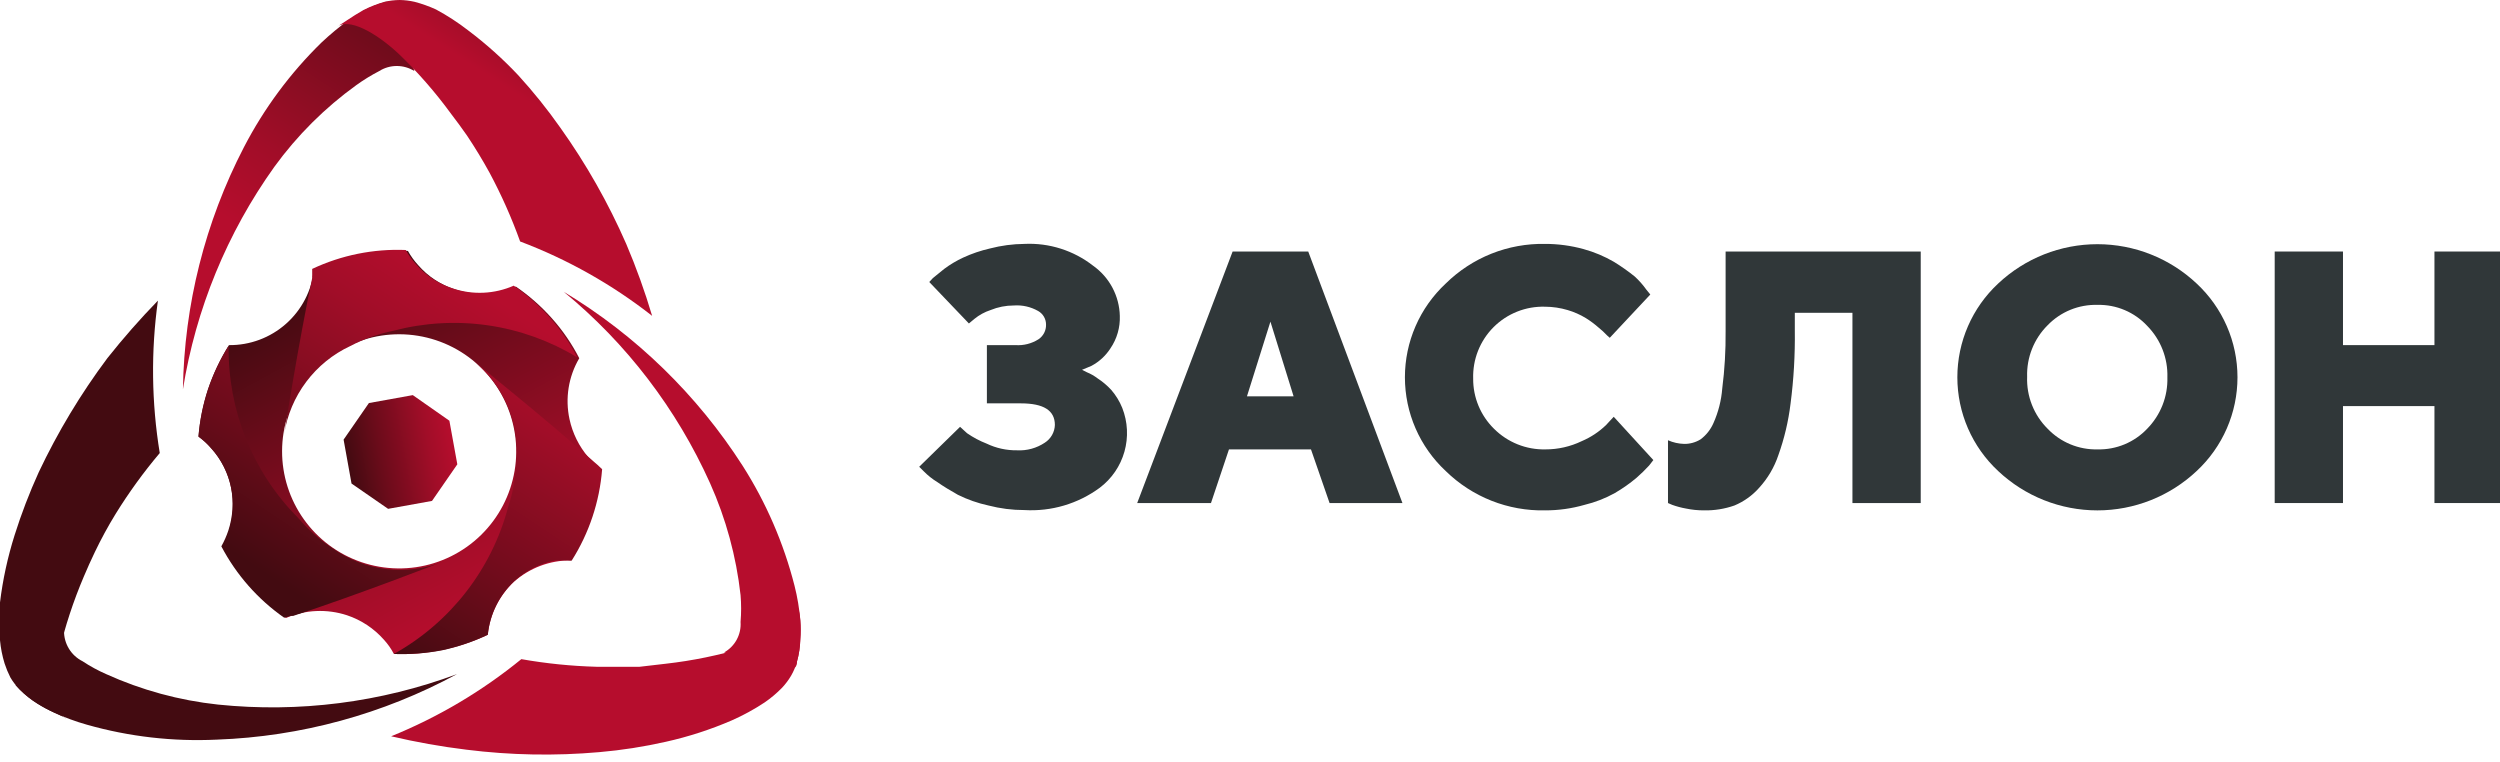
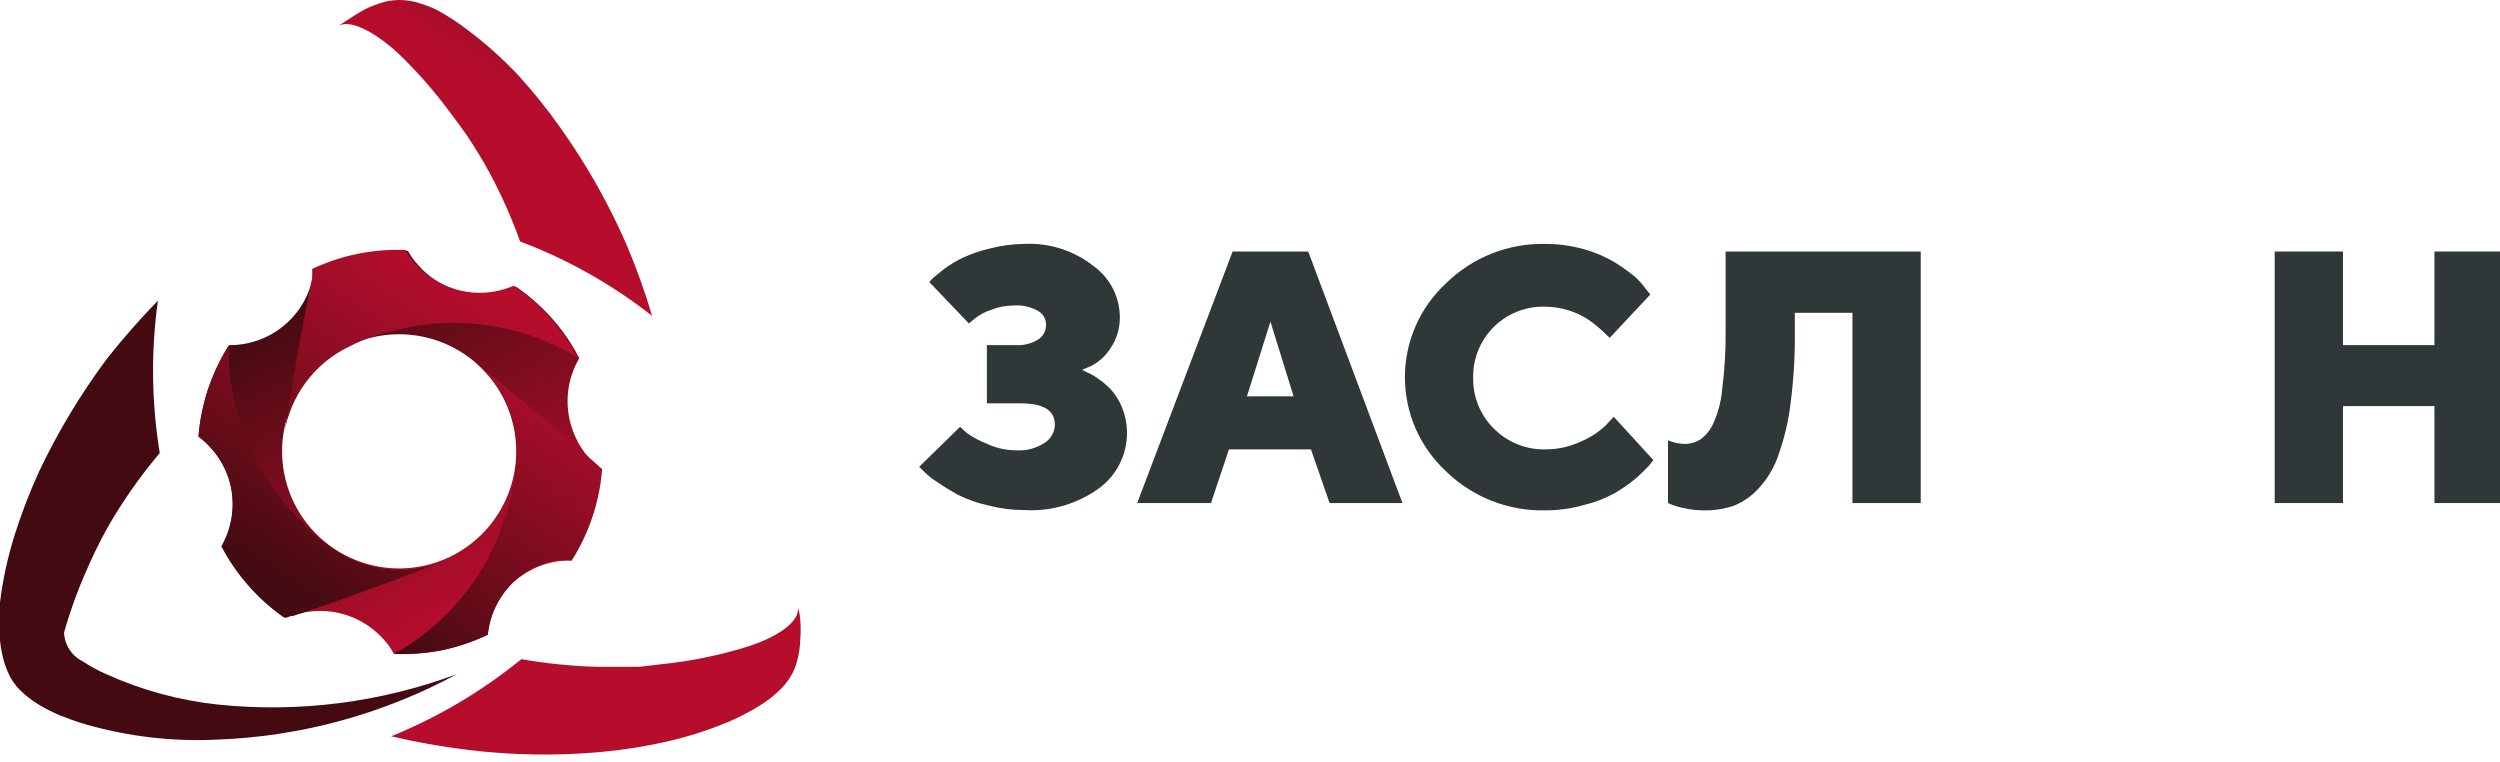
<svg xmlns="http://www.w3.org/2000/svg" width="164" height="50" viewBox="0 0 164 50" fill="none">
  <g clip-path="url(#clip0_604_23902)">
    <path d="M71.3 24.42C71.55 24.522 71.785 24.657 72 24.82C72.331 25.035 72.633 25.29 72.9 25.58C73.203 25.932 73.446 26.33 73.62 26.76C73.98 27.675 74.03 28.683 73.763 29.629C73.496 30.576 72.926 31.408 72.14 32C70.715 33.048 68.967 33.565 67.2 33.46C66.404 33.461 65.611 33.36 64.84 33.16C64.147 33.01 63.476 32.775 62.84 32.46C62.34 32.18 61.88 31.9 61.48 31.62C61.159 31.424 60.864 31.188 60.6 30.92L60.3 30.62L62.98 28L63.44 28.42C63.839 28.696 64.268 28.924 64.72 29.1C65.344 29.4 66.028 29.55 66.72 29.54C67.365 29.575 68.004 29.399 68.54 29.04C68.736 28.914 68.898 28.743 69.013 28.541C69.128 28.339 69.192 28.112 69.2 27.88C69.2 26.92 68.46 26.46 66.96 26.46H64.74V22.64H66.62C67.148 22.675 67.673 22.542 68.12 22.26C68.278 22.155 68.406 22.012 68.494 21.844C68.581 21.677 68.625 21.489 68.62 21.3C68.622 21.117 68.575 20.937 68.484 20.779C68.392 20.62 68.26 20.49 68.1 20.4C67.614 20.124 67.058 19.999 66.5 20.04C65.979 20.04 65.463 20.142 64.98 20.34C64.594 20.467 64.235 20.663 63.92 20.92L63.56 21.22L60.96 18.5L61.2 18.24L61.94 17.64C62.327 17.351 62.743 17.103 63.18 16.9C63.745 16.639 64.334 16.438 64.94 16.3C65.678 16.108 66.438 16.007 67.2 16C68.831 15.922 70.435 16.433 71.72 17.44C72.245 17.815 72.675 18.306 72.977 18.875C73.278 19.444 73.444 20.076 73.46 20.72C73.488 21.481 73.271 22.231 72.84 22.86C72.531 23.339 72.104 23.731 71.6 24L70.98 24.26L71.3 24.42Z" fill="#303739" />
    <path d="M80.62 29.48L79.44 33H74.6L80.86 16.5H85.82L92 33H87.22L86 29.48H80.62ZM83.34 21.1L81.8 26H84.86L83.34 21.1Z" fill="#303739" />
    <path d="M98 28.12C98.442 28.564 98.97 28.913 99.551 29.147C100.132 29.381 100.754 29.494 101.38 29.48C102.204 29.482 103.018 29.297 103.76 28.94C104.354 28.688 104.897 28.329 105.36 27.88L105.86 27.34L108.46 30.18L108.18 30.54C107.921 30.821 107.648 31.088 107.36 31.34C106.917 31.714 106.442 32.048 105.94 32.34C105.313 32.69 104.64 32.953 103.94 33.12C103.102 33.361 102.233 33.482 101.36 33.48C100.157 33.506 98.96 33.291 97.84 32.848C96.721 32.405 95.701 31.743 94.84 30.9C93.996 30.114 93.322 29.162 92.861 28.104C92.4 27.046 92.162 25.904 92.162 24.75C92.162 23.596 92.4 22.454 92.861 21.396C93.322 20.338 93.996 19.386 94.84 18.6C95.699 17.754 96.718 17.088 97.838 16.641C98.957 16.195 100.155 15.977 101.36 16C102.212 15.999 103.06 16.114 103.88 16.34C104.581 16.532 105.253 16.815 105.88 17.18C106.353 17.471 106.808 17.792 107.24 18.14C107.523 18.399 107.778 18.688 108 19L108.26 19.32L105.6 22.16L105.42 22C105.253 21.821 105.072 21.654 104.88 21.5C104.612 21.263 104.325 21.049 104.02 20.86C103.651 20.637 103.254 20.462 102.84 20.34C102.36 20.197 101.862 20.123 101.36 20.12C100.735 20.101 100.113 20.209 99.531 20.44C98.95 20.67 98.422 21.017 97.98 21.459C97.537 21.901 97.191 22.43 96.96 23.011C96.73 23.592 96.621 24.215 96.64 24.84C96.636 25.45 96.754 26.054 96.988 26.618C97.222 27.181 97.566 27.692 98 28.12Z" fill="#303739" />
    <path d="M126 33H121.52V20.52H117.74V21.68C117.761 23.285 117.668 24.889 117.46 26.48C117.32 27.633 117.052 28.767 116.66 29.86C116.394 30.653 115.965 31.382 115.4 32C114.955 32.504 114.401 32.9 113.78 33.16C113.138 33.386 112.461 33.494 111.78 33.48C111.384 33.481 110.989 33.441 110.6 33.36C110.294 33.306 109.993 33.225 109.7 33.12L109.42 33V28.88C109.755 29.029 110.115 29.11 110.48 29.12C110.862 29.125 111.236 29.021 111.56 28.82C111.927 28.545 112.216 28.18 112.4 27.76C112.723 27.039 112.919 26.268 112.98 25.48C113.139 24.233 113.212 22.977 113.2 21.72V16.5H126V33Z" fill="#303739" />
-     <path d="M144.1 30.9C142.338 32.558 140.01 33.481 137.59 33.481C135.171 33.481 132.842 32.558 131.08 30.9C130.235 30.114 129.561 29.162 129.1 28.104C128.64 27.046 128.402 25.904 128.402 24.75C128.402 23.596 128.64 22.454 129.1 21.396C129.561 20.338 130.235 19.386 131.08 18.6C132.842 16.942 135.171 16.019 137.59 16.019C140.01 16.019 142.338 16.942 144.1 18.6C144.945 19.386 145.619 20.338 146.08 21.396C146.541 22.454 146.779 23.596 146.779 24.75C146.779 25.904 146.541 27.046 146.08 28.104C145.619 29.162 144.945 30.114 144.1 30.9ZM134.32 28.12C134.742 28.563 135.251 28.913 135.816 29.147C136.381 29.381 136.989 29.495 137.6 29.48C138.209 29.494 138.813 29.381 139.375 29.147C139.936 28.912 140.443 28.563 140.86 28.12C141.294 27.677 141.635 27.151 141.862 26.574C142.089 25.997 142.197 25.38 142.18 24.76C142.2 24.137 142.093 23.516 141.866 22.935C141.639 22.354 141.297 21.825 140.86 21.38C140.445 20.933 139.94 20.579 139.378 20.341C138.816 20.103 138.21 19.987 137.6 20C136.99 19.983 136.383 20.093 135.819 20.323C135.254 20.554 134.743 20.901 134.32 21.34C133.877 21.781 133.529 22.309 133.299 22.891C133.068 23.472 132.96 24.095 132.98 24.72C132.957 25.349 133.064 25.975 133.295 26.56C133.525 27.145 133.874 27.676 134.32 28.12Z" fill="#303739" />
    <path d="M164.18 33H159.7V26.64H153.7V33H149.22V16.5H153.7V22.64H159.7V16.5H164.18V33Z" fill="#303739" />
    <path d="M15.16 32C14.971 31.037 14.521 30.145 13.86 29.42C13.615 29.125 13.333 28.862 13.02 28.64C13.196 26.509 13.882 24.451 15.02 22.64C16.397 22.654 17.729 22.156 18.76 21.243C19.791 20.331 20.447 19.068 20.6 17.7C22.524 16.797 24.637 16.371 26.76 16.46C26.943 16.791 27.165 17.1 27.42 17.38C28.064 18.126 28.902 18.679 29.84 18.98C31.149 19.419 32.575 19.355 33.84 18.8C34.716 19.401 35.515 20.106 36.22 20.9C36.921 21.688 37.519 22.562 38 23.5C37.291 24.705 37.063 26.134 37.36 27.5C37.559 28.423 37.985 29.283 38.6 30C38.855 30.279 39.137 30.534 39.44 30.76C39.283 32.895 38.596 34.958 37.44 36.76C36.071 36.756 34.747 37.254 33.72 38.16C32.743 39.072 32.131 40.309 32 41.64C30.077 42.548 27.965 42.98 25.84 42.9C25.662 42.559 25.44 42.243 25.18 41.96C24.528 41.223 23.693 40.671 22.76 40.36C21.449 39.931 20.027 39.995 18.76 40.54C17.884 39.939 17.085 39.234 16.38 38.44C15.68 37.647 15.075 36.775 14.58 35.84C15.227 34.671 15.433 33.308 15.16 32ZM22.6 36.4C24.038 37.159 25.68 37.442 27.29 37.208C28.899 36.974 30.393 36.235 31.555 35.097C32.718 33.96 33.489 32.483 33.758 30.88C34.028 29.276 33.781 27.628 33.054 26.173C32.326 24.718 31.156 23.532 29.711 22.785C28.267 22.039 26.622 21.77 25.015 22.017C23.408 22.265 21.921 23.016 20.768 24.163C19.615 25.311 18.856 26.794 18.6 28.4C18.348 29.984 18.598 31.608 19.315 33.042C20.033 34.477 21.181 35.651 22.6 36.4Z" fill="url(#paint0_linear_604_23902)" />
    <path d="M25.8 21.7C24.818 21.898 23.868 22.235 22.98 22.7C21.838 23.233 20.845 24.04 20.088 25.048C19.331 26.056 18.834 27.235 18.64 28.48C18.64 28.48 19.58 22.48 20.48 18.24C20.473 18.174 20.473 18.107 20.48 18.04C20.48 17.9 20.48 17.76 20.48 17.64C22.397 16.737 24.503 16.312 26.62 16.4C26.803 16.732 27.025 17.04 27.28 17.32C27.924 18.066 28.762 18.619 29.7 18.92C31.01 19.359 32.435 19.295 33.7 18.74C34.576 19.341 35.375 20.046 36.08 20.84C36.781 21.628 37.379 22.502 37.86 23.44C36.07 22.355 34.079 21.641 32.007 21.342C29.935 21.043 27.824 21.165 25.8 21.7Z" fill="url(#paint1_linear_604_23902)" />
    <path d="M15.16 32C14.884 30.655 14.123 29.459 13.02 28.64C13.103 27.586 13.311 26.545 13.64 25.54C13.984 24.538 14.44 23.579 15 22.68C14.967 24.777 15.356 26.86 16.143 28.804C16.93 30.748 18.098 32.515 19.58 34C20.239 34.773 21.007 35.447 21.86 36C22.89 36.722 24.083 37.178 25.332 37.328C26.581 37.478 27.848 37.317 29.02 36.86C29.02 36.86 23.36 39.06 19.24 40.4H19.06L18.64 40.52C16.913 39.311 15.5 37.707 14.52 35.84C14.706 35.509 14.86 35.16 14.98 34.8C15.274 33.897 15.336 32.934 15.16 32Z" fill="url(#paint2_linear_604_23902)" />
-     <path d="M33.34 33.24C33.651 32.288 33.833 31.3 33.88 30.3C33.989 29.045 33.787 27.782 33.292 26.624C32.797 25.466 32.023 24.448 31.04 23.66C31.04 23.66 35.78 27.46 39.04 30.36L39.18 30.48L39.5 30.78C39.333 32.913 38.646 34.973 37.5 36.78C37.121 36.75 36.74 36.75 36.36 36.78C35.402 36.982 34.513 37.43 33.78 38.08C32.77 39.007 32.136 40.275 32 41.64C31.044 42.096 30.037 42.438 29 42.66C27.959 42.858 26.899 42.939 25.84 42.9C27.675 41.876 29.285 40.493 30.574 38.833C31.862 37.174 32.803 35.271 33.34 33.24Z" fill="url(#paint3_linear_604_23902)" />
-     <path d="M16 9.66C17.322 7.11 19.044 4.787 21.1 2.78C21.656 2.258 22.244 1.77 22.86 1.32L23.92 0.66C24.361 0.436 24.824 0.255 25.3 0.12H25.7C26.08 1.4 27.22 4.68 27.18 4.66C26.836 4.443 26.437 4.329 26.03 4.329C25.623 4.329 25.224 4.443 24.88 4.66C24.358 4.93 23.857 5.238 23.38 5.58C21.314 7.07 19.497 8.879 18 10.94C14.898 15.277 12.844 20.275 12 25.54C12.083 20.008 13.453 14.572 16 9.66Z" fill="url(#paint4_linear_604_23902)" />
+     <path d="M33.34 33.24C33.651 32.288 33.833 31.3 33.88 30.3C33.989 29.045 33.787 27.782 33.292 26.624C32.797 25.466 32.023 24.448 31.04 23.66C31.04 23.66 35.78 27.46 39.04 30.36L39.5 30.78C39.333 32.913 38.646 34.973 37.5 36.78C37.121 36.75 36.74 36.75 36.36 36.78C35.402 36.982 34.513 37.43 33.78 38.08C32.77 39.007 32.136 40.275 32 41.64C31.044 42.096 30.037 42.438 29 42.66C27.959 42.858 26.899 42.939 25.84 42.9C27.675 41.876 29.285 40.493 30.574 38.833C31.862 37.174 32.803 35.271 33.34 33.24Z" fill="url(#paint3_linear_604_23902)" />
    <path d="M22.78 1.32C23.1 1.1 23.46 0.88 23.84 0.66C24.282 0.436 24.744 0.255 25.22 0.12C25.548 0.043 25.883 0.003 26.22 0C26.55 0.005 26.879 0.046 27.2 0.12C27.68 0.246 28.149 0.414 28.6 0.62C29.344 1.021 30.053 1.482 30.72 2C31.895 2.885 32.992 3.869 34 4.94C34.992 6.027 35.914 7.176 36.76 8.38C38.459 10.764 39.906 13.318 41.08 16C41.736 17.54 42.303 19.116 42.78 20.72C40.158 18.664 37.237 17.018 34.12 15.84C33.564 14.293 32.896 12.789 32.12 11.34C31.66 10.5 31.16 9.68 30.64 8.9C30.3 8.42 29.96 7.94 29.6 7.48C28.555 6.045 27.384 4.706 26.1 3.48C24.62 2.12 22.88 1.16 22.1 1.76L22.78 1.32Z" fill="url(#paint5_linear_604_23902)" />
-     <path d="M48.721 30.56C50.263 32.983 51.41 35.636 52.12 38.42C52.31 39.168 52.437 39.931 52.501 40.7C52.532 41.113 52.532 41.527 52.501 41.94C52.487 42.434 52.414 42.924 52.281 43.4C52.281 43.52 52.281 43.64 52.16 43.78C50.861 43.48 47.441 42.82 47.501 42.8C47.852 42.603 48.14 42.311 48.331 41.957C48.522 41.603 48.609 41.201 48.581 40.8C48.63 40.214 48.63 39.626 48.581 39.04C48.298 36.504 47.624 34.028 46.581 31.7C44.392 26.829 41.106 22.53 36.98 19.14C41.719 21.994 45.736 25.902 48.721 30.56Z" fill="url(#paint6_linear_604_23902)" />
    <path d="M52.5 40.7C52.531 41.113 52.531 41.527 52.5 41.94C52.487 42.434 52.413 42.924 52.28 43.4C52.195 43.722 52.067 44.032 51.9 44.32C51.73 44.608 51.529 44.876 51.3 45.12C50.952 45.476 50.571 45.798 50.16 46.08C49.475 46.533 48.752 46.928 48 47.26C46.607 47.861 45.161 48.33 43.68 48.66C42.244 48.985 40.787 49.213 39.32 49.34C36.416 49.597 33.493 49.543 30.6 49.18C28.939 48.977 27.289 48.684 25.66 48.3C28.743 47.048 31.621 45.343 34.2 43.24C35.826 43.527 37.47 43.694 39.12 43.74C40.06 43.74 41.12 43.74 41.96 43.74L43.68 43.54C45.428 43.343 47.156 42.988 48.84 42.48C50.84 41.88 52.46 40.84 52.34 39.88C52.44 40.1 52.48 40.4 52.5 40.7Z" fill="url(#paint7_linear_604_23902)" />
    <path d="M14.22 48.52C11.346 48.657 8.468 48.326 5.7 47.54C4.96 47.332 4.237 47.065 3.54 46.74C3.168 46.57 2.807 46.376 2.46 46.16C2.039 45.899 1.65 45.59 1.3 45.24L1.02 44.94C2 44 4.22 41.32 4.2 41.38C4.194 41.794 4.306 42.202 4.522 42.556C4.738 42.91 5.049 43.195 5.42 43.38C5.908 43.703 6.424 43.985 6.96 44.22C9.285 45.273 11.763 45.948 14.3 46.22C19.611 46.768 24.977 46.083 29.98 44.22C25.129 46.849 19.735 48.321 14.22 48.52Z" fill="url(#paint8_linear_604_23902)" />
    <path d="M3.54 46.74C3.168 46.57 2.807 46.376 2.46 46.16C2.04 45.899 1.65 45.59 1.3 45.24C1.061 45.001 0.852 44.732 0.68 44.44C0.53 44.144 0.403 43.836 0.3 43.52C0.148 43.025 0.048 42.516 0 42C-0.081 41.175 -0.081 40.345 0 39.52C0.183 38.02 0.504 36.541 0.96 35.1C1.403 33.696 1.931 32.32 2.54 30.98C3.787 28.343 5.294 25.837 7.04 23.5C8.082 22.185 9.191 20.923 10.36 19.72C9.897 23.04 9.938 26.412 10.48 29.72C9.416 30.98 8.447 32.317 7.58 33.72C7.084 34.529 6.63 35.364 6.22 36.22C5.96 36.76 5.72 37.3 5.5 37.82C4.811 39.436 4.262 41.109 3.86 42.82C3.42 44.82 3.46 46.82 4.36 47.14C4.1 46.98 3.82 46.88 3.54 46.74Z" fill="url(#paint9_linear_604_23902)" />
-     <path d="M27.08 25.92L24.2 26.44L22.54 28.84L23.06 31.72L25.46 33.38L28.34 32.86L30 30.46L29.48 27.6L27.08 25.92Z" fill="url(#paint10_linear_604_23902)" />
  </g>
  <defs>
    <linearGradient id="paint0_linear_604_23902" x1="20.416" y1="19.035" x2="31.733" y2="39.873" gradientUnits="userSpaceOnUse">
      <stop stop-color="#430B11" />
      <stop offset="0.3" stop-color="#6A0C1A" />
      <stop offset="0.77" stop-color="#A10D28" />
      <stop offset="1" stop-color="#B60D2D" />
    </linearGradient>
    <linearGradient id="paint1_linear_604_23902" x1="19.43" y1="38.99" x2="32.41" y2="19.457" gradientUnits="userSpaceOnUse">
      <stop stop-color="#430B11" />
      <stop offset="0.3" stop-color="#6A0C1A" />
      <stop offset="0.77" stop-color="#A10D28" />
      <stop offset="1" stop-color="#B60D2D" />
    </linearGradient>
    <linearGradient id="paint2_linear_604_23902" x1="18.604" y1="38.444" x2="31.58" y2="18.892" gradientUnits="userSpaceOnUse">
      <stop stop-color="#430B11" />
      <stop offset="0.3" stop-color="#6A0C1A" />
      <stop offset="0.77" stop-color="#A10D28" />
      <stop offset="1" stop-color="#B60D2D" />
    </linearGradient>
    <linearGradient id="paint3_linear_604_23902" x1="27.317" y1="44.22" x2="40.297" y2="24.687" gradientUnits="userSpaceOnUse">
      <stop stop-color="#430B11" />
      <stop offset="0.3" stop-color="#6A0C1A" />
      <stop offset="0.77" stop-color="#A10D28" />
      <stop offset="1" stop-color="#B60D2D" />
    </linearGradient>
    <linearGradient id="paint4_linear_604_23902" x1="25.464" y1="-6.745" x2="12.765" y2="12.948" gradientUnits="userSpaceOnUse">
      <stop stop-color="#430B11" />
      <stop offset="0.3" stop-color="#6A0C1A" />
      <stop offset="0.77" stop-color="#A10D28" />
      <stop offset="1" stop-color="#B60D2D" />
    </linearGradient>
    <linearGradient id="paint5_linear_604_23902" x1="37.745" y1="-4.579" x2="31.716" y2="4.784" gradientUnits="userSpaceOnUse">
      <stop stop-color="#430B11" />
      <stop offset="0.3" stop-color="#6A0C1A" />
      <stop offset="0.77" stop-color="#A10D28" />
      <stop offset="1" stop-color="#B60D2D" />
    </linearGradient>
    <linearGradient id="paint6_linear_604_23902" x1="106.996" y1="70.551" x2="96.443" y2="49.727" gradientUnits="userSpaceOnUse">
      <stop stop-color="#430B11" />
      <stop offset="0.3" stop-color="#6A0C1A" />
      <stop offset="0.77" stop-color="#A10D28" />
      <stop offset="1" stop-color="#B60D2D" />
    </linearGradient>
    <linearGradient id="paint7_linear_604_23902" x1="98.957" y1="80.025" x2="93.936" y2="70.131" gradientUnits="userSpaceOnUse">
      <stop stop-color="#430B11" />
      <stop offset="0.3" stop-color="#6A0C1A" />
      <stop offset="0.77" stop-color="#A10D28" />
      <stop offset="1" stop-color="#B60D2D" />
    </linearGradient>
    <linearGradient id="paint8_linear_604_23902" x1="65.727" y1="39.861" x2="89.178" y2="41.114" gradientUnits="userSpaceOnUse">
      <stop stop-color="#430B11" />
      <stop offset="0.3" stop-color="#6A0C1A" />
      <stop offset="0.77" stop-color="#A10D28" />
      <stop offset="1" stop-color="#B60D2D" />
    </linearGradient>
    <linearGradient id="paint9_linear_604_23902" x1="61.503" y1="28.098" x2="72.649" y2="28.686" gradientUnits="userSpaceOnUse">
      <stop stop-color="#430B11" />
      <stop offset="0.3" stop-color="#6A0C1A" />
      <stop offset="0.77" stop-color="#A10D28" />
      <stop offset="1" stop-color="#B60D2D" />
    </linearGradient>
    <linearGradient id="paint10_linear_604_23902" x1="22.793" y1="30.154" x2="29.72" y2="28.898" gradientUnits="userSpaceOnUse">
      <stop stop-color="#430B11" />
      <stop offset="0.3" stop-color="#6A0C1A" />
      <stop offset="0.77" stop-color="#A10D28" />
      <stop offset="1" stop-color="#B60D2D" />
    </linearGradient>
    <clipPath id="clip0_604_23902">
      <rect width="164" height="50" fill="white" />
    </clipPath>
  </defs>
</svg>